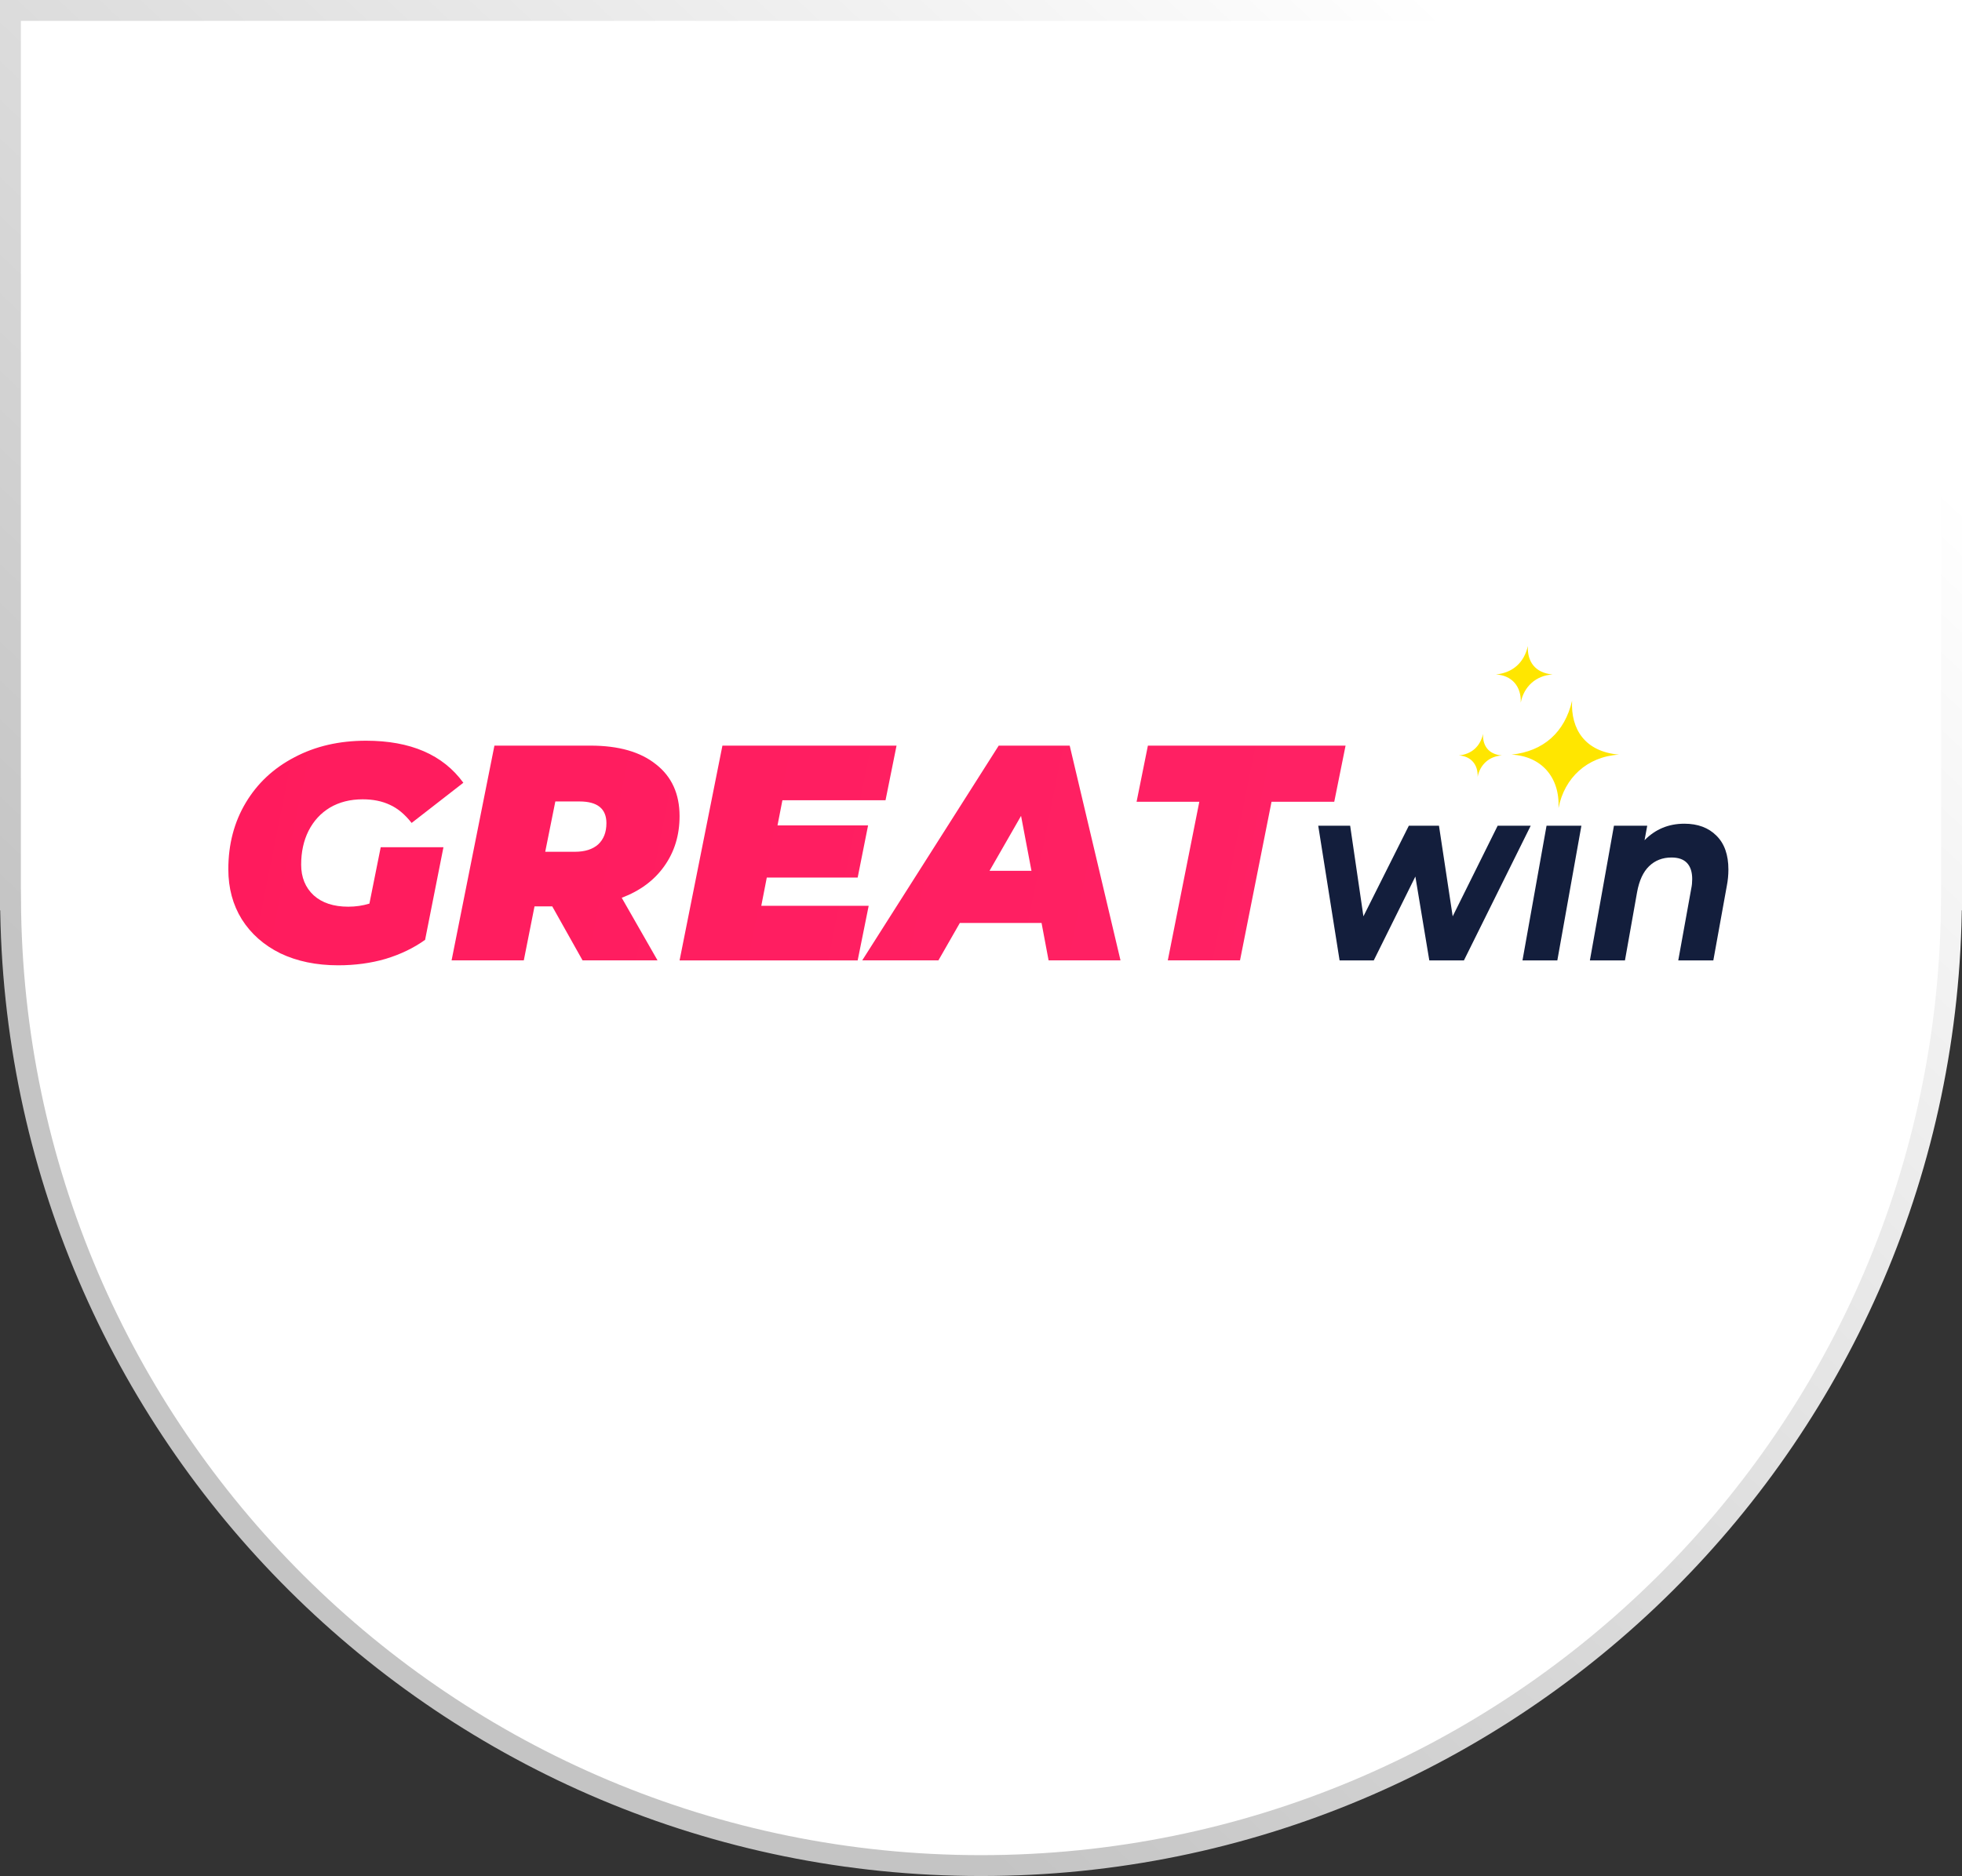
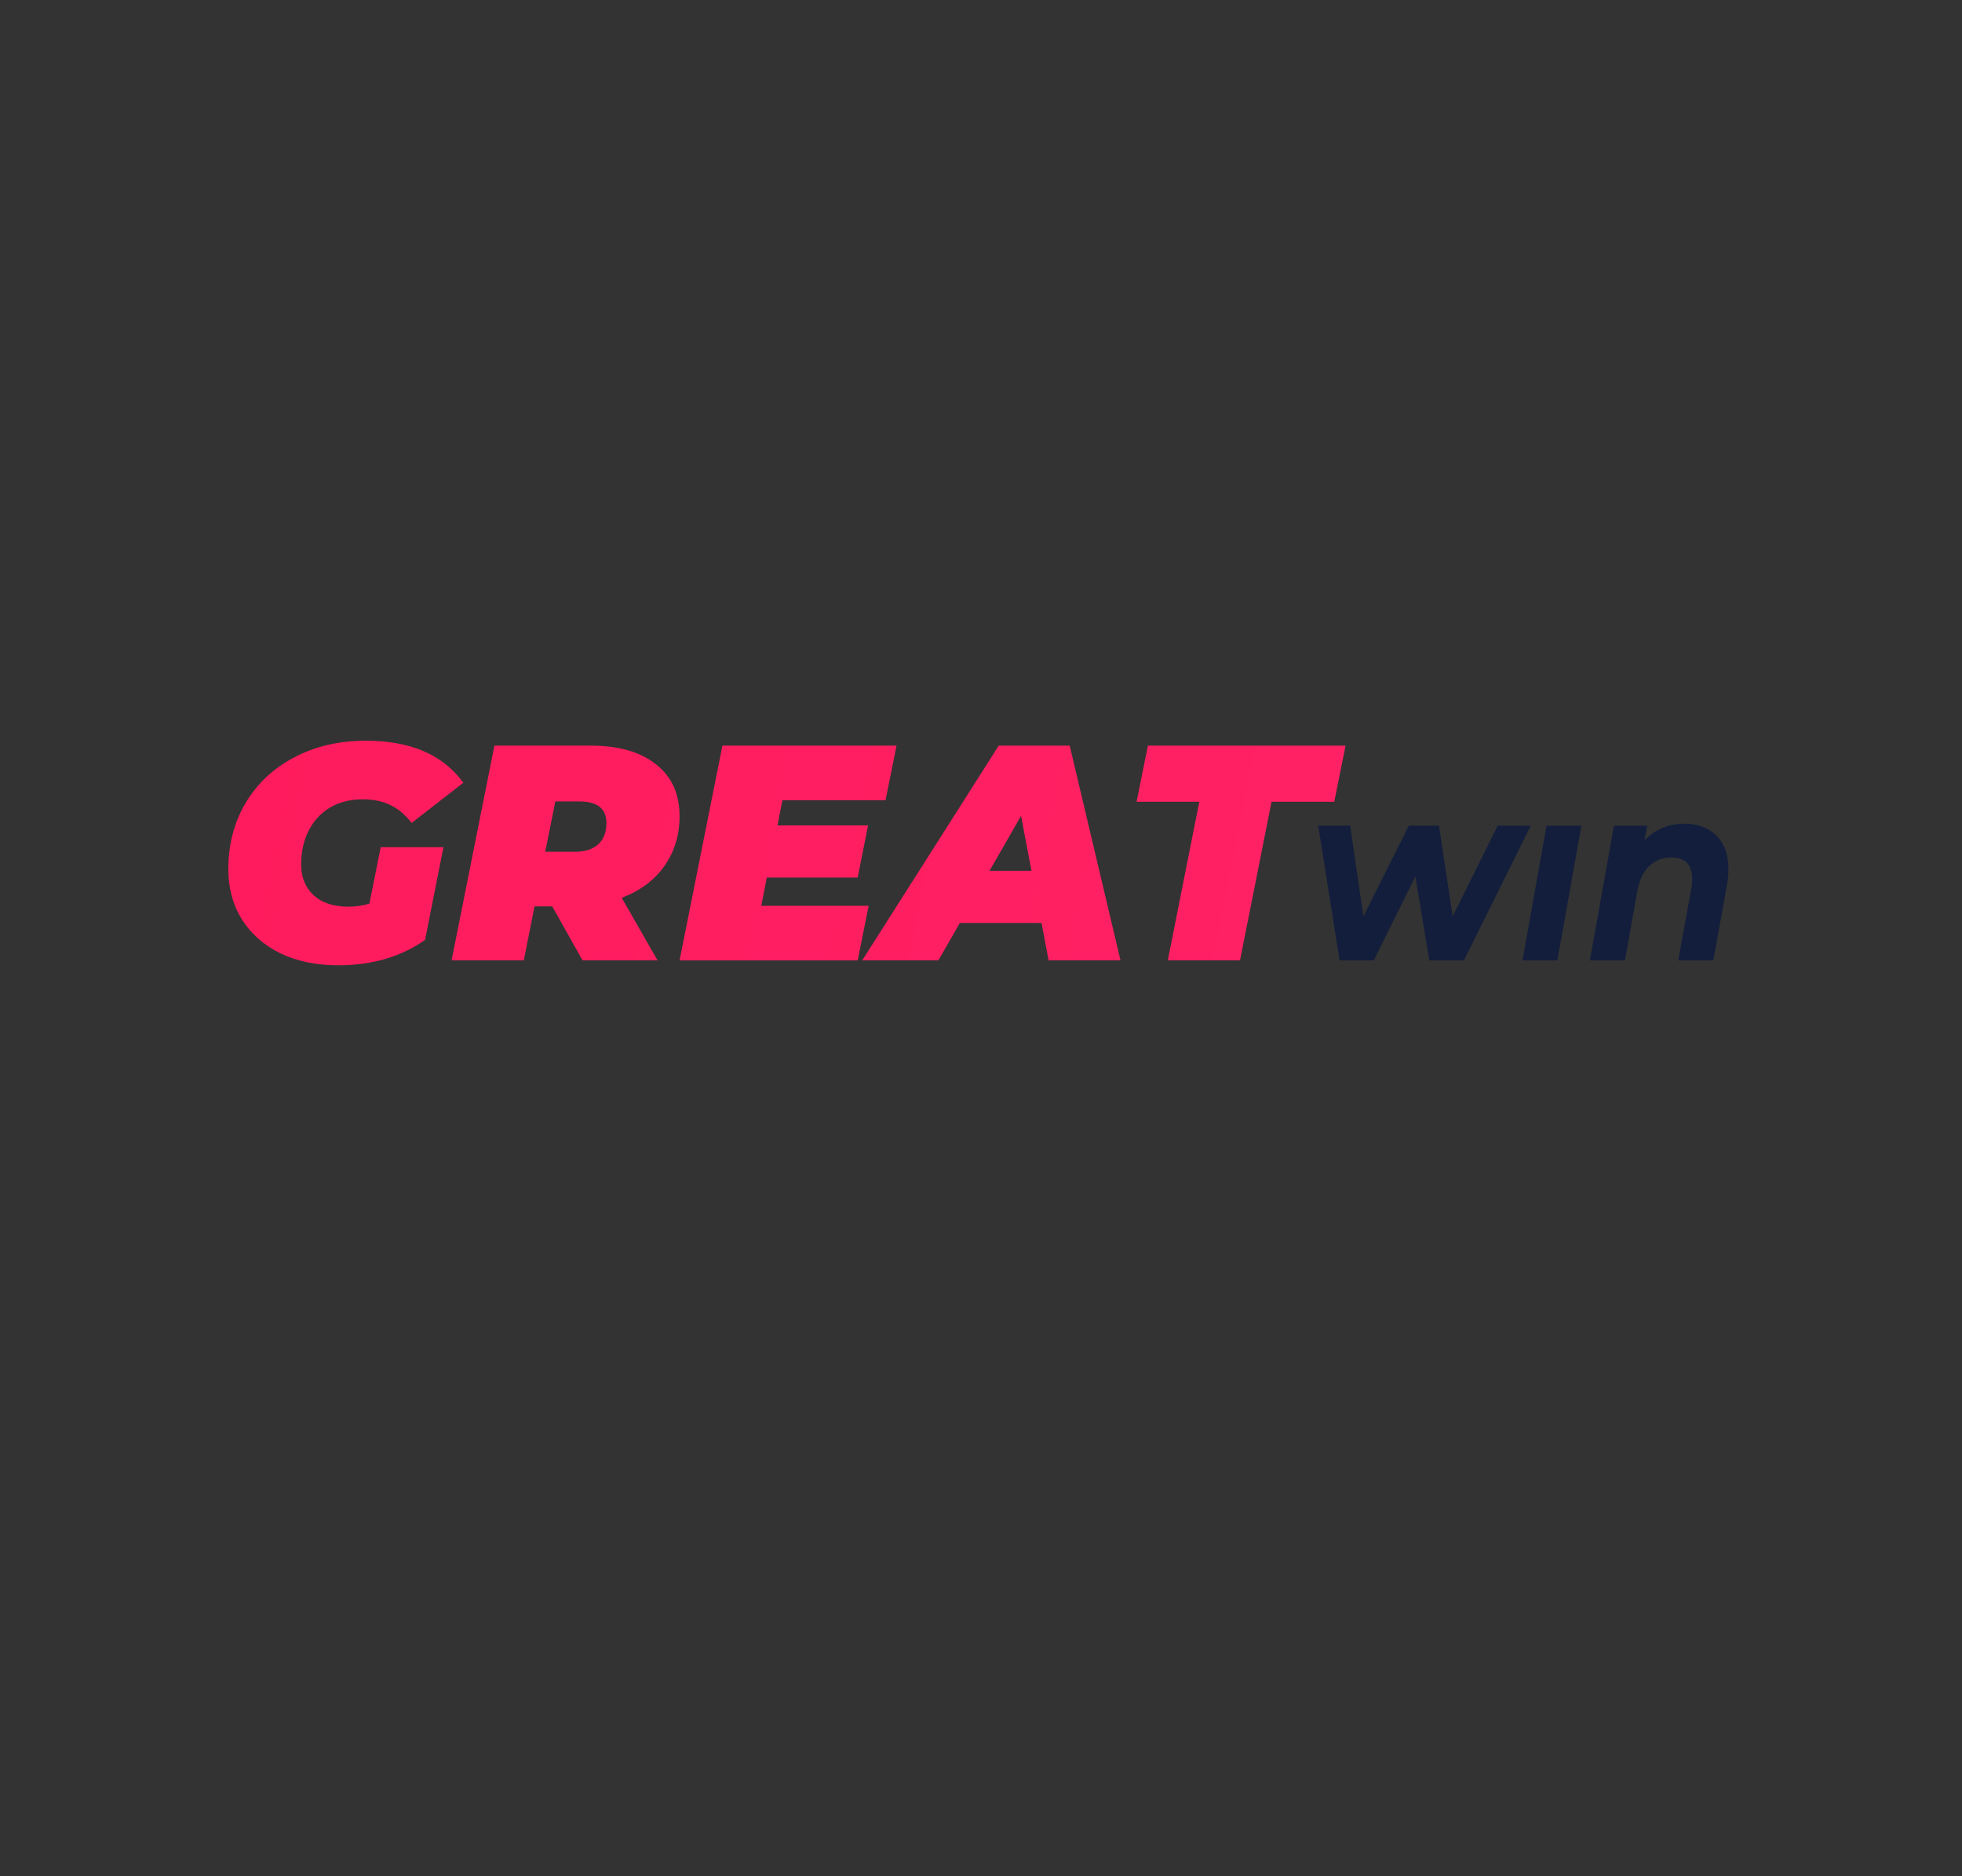
<svg xmlns="http://www.w3.org/2000/svg" id="Layer_2" viewBox="0 0 159.476 152.524">
  <rect x="0" y="0" width="159.476" height="152.524" fill="#333333" stroke="none" />
  <defs>
    <style>.cls-1{fill:url(#linear-gradient-2);}.cls-2{fill:#ffe600;}.cls-3{fill:#fff;stroke:url(#linear-gradient);stroke-miterlimit:10;stroke-width:1.697px;}.cls-4{fill:#131e3c;}</style>
    <linearGradient id="linear-gradient" x1="143.33" y1="-15.224" x2="14.775" y2="121.123" gradientUnits="userSpaceOnUse">
      <stop offset=".157" stop-color="#fff" />
      <stop offset=".878" stop-color="#c4c4c4" />
    </linearGradient>
    <linearGradient id="linear-gradient-2" x1="106.541" y1="77.302" x2="-344.295" y2="-12.866" gradientUnits="userSpaceOnUse">
      <stop offset="0" stop-color="#ff2164" />
      <stop offset="1" stop-color="#ff0340" />
    </linearGradient>
  </defs>
  <g id="Layer_1-2">
-     <path class="cls-3" d="m.848.848v72.319h.01c.206,43.395,35.44,78.509,78.88,78.509s78.674-35.114,78.88-78.509h.01V.848H.848Z" />
-     <path class="cls-2" d="m127.782,56.968c-.59,2.568-2.321,4.109-4.917,4.385,2.4.119,3.933,1.818,3.815,4.346.472-2.45,2.321-4.188,4.917-4.346-2.753-.237-3.933-2.054-3.815-4.385Zm-7.235,2.699c-.236,1.028-.928,1.644-1.967,1.755.96.047,1.573.727,1.526,1.738.189-.98.928-1.675,1.967-1.739-1.102-.094-1.573-.822-1.526-1.754Zm3.642-7.144c-.311,1.354-1.223,2.167-2.592,2.313,1.265.062,2.074.958,2.012,2.291.249-1.291,1.224-2.208,2.592-2.291-1.451-.125-2.074-1.083-2.012-2.313Z" />
    <path class="cls-1" d="m30.026,73.466c-.547.166-1.119.25-1.716.25-1.194,0-2.13-.308-2.811-.923-.68-.631-1.02-1.463-1.02-2.494,0-1.031.199-1.946.597-2.744.414-.815.995-1.447,1.741-1.896.763-.449,1.65-.673,2.661-.673.846,0,1.584.149,2.214.449.63.283,1.218.773,1.766,1.472l4.204-3.268c-1.658-2.278-4.295-3.417-7.91-3.417-2.189,0-4.129.45-5.82,1.347-1.692.881-3.01,2.112-3.955,3.692-.945,1.579-1.418,3.384-1.418,5.412,0,1.53.364,2.885,1.094,4.066.747,1.181,1.791,2.104,3.134,2.769,1.36.649,2.927.973,4.702.973,1.376,0,2.661-.174,3.856-.523,1.21-.366,2.28-.881,3.208-1.547l1.492-7.532h-5.099l-.92,4.589Zm23.295-11.323c-1.261-1.015-3.035-1.522-5.323-1.522h-7.81l-3.482,17.459h5.87l.871-4.389h1.442l2.463,4.389h6.094l-2.91-5.088c1.492-.566,2.645-1.422,3.457-2.569.829-1.164,1.244-2.519,1.244-4.066,0-1.812-.638-3.217-1.915-4.215Zm-4.03,4.789c0,.731-.224,1.305-.671,1.72-.448.399-1.078.599-1.89.599h-2.413l.822-4.091h1.965c1.459,0,2.188.59,2.188,1.77v.001Zm12.589,6.709l.447-2.295h7.387l.846-4.24h-7.362l.398-2.045v.001h8.382l.895-4.44h-14.153l-3.482,17.46h14.476l.895-4.44h-8.731Zm19.298-13.02l-11.094,17.459h6.193l1.742-3.042h6.641l.572,3.042h5.845l-4.129-17.459h-5.77Zm-.746,10.177l2.562-4.465.846,4.465h-3.408Zm12.872-10.177l-.92,4.565h5.099l-2.562,12.895h5.87l2.562-12.895h5.098l.92-4.565h-16.068Z" />
    <path class="cls-4" d="m124.42,67.132l-5.428,10.95h-2.815l-1.133-6.818-3.381,6.818h-2.778l-1.736-10.95h2.595l1.078,7.368,3.692-7.368h2.449l1.115,7.368,3.656-7.368s2.686,0,2.686,0Zm1.287,0h2.833l-1.956,10.95h-2.833l1.956-10.95Zm11.2-.163c1.097,0,1.968.326,2.613.977.646.638.969,1.554.969,2.748,0,.447-.043.888-.128,1.323l-1.097,6.065h-2.851l1.06-5.862c.049-.231.073-.482.073-.753,0-.57-.14-1.004-.42-1.303-.281-.299-.701-.447-1.261-.447-.731,0-1.34.237-1.828.712-.475.462-.798,1.16-.969,2.096l-.987,5.557h-2.851l1.956-10.95h2.705l-.219,1.181c.877-.896,1.956-1.344,3.235-1.344Z" />
  </g>
</svg>